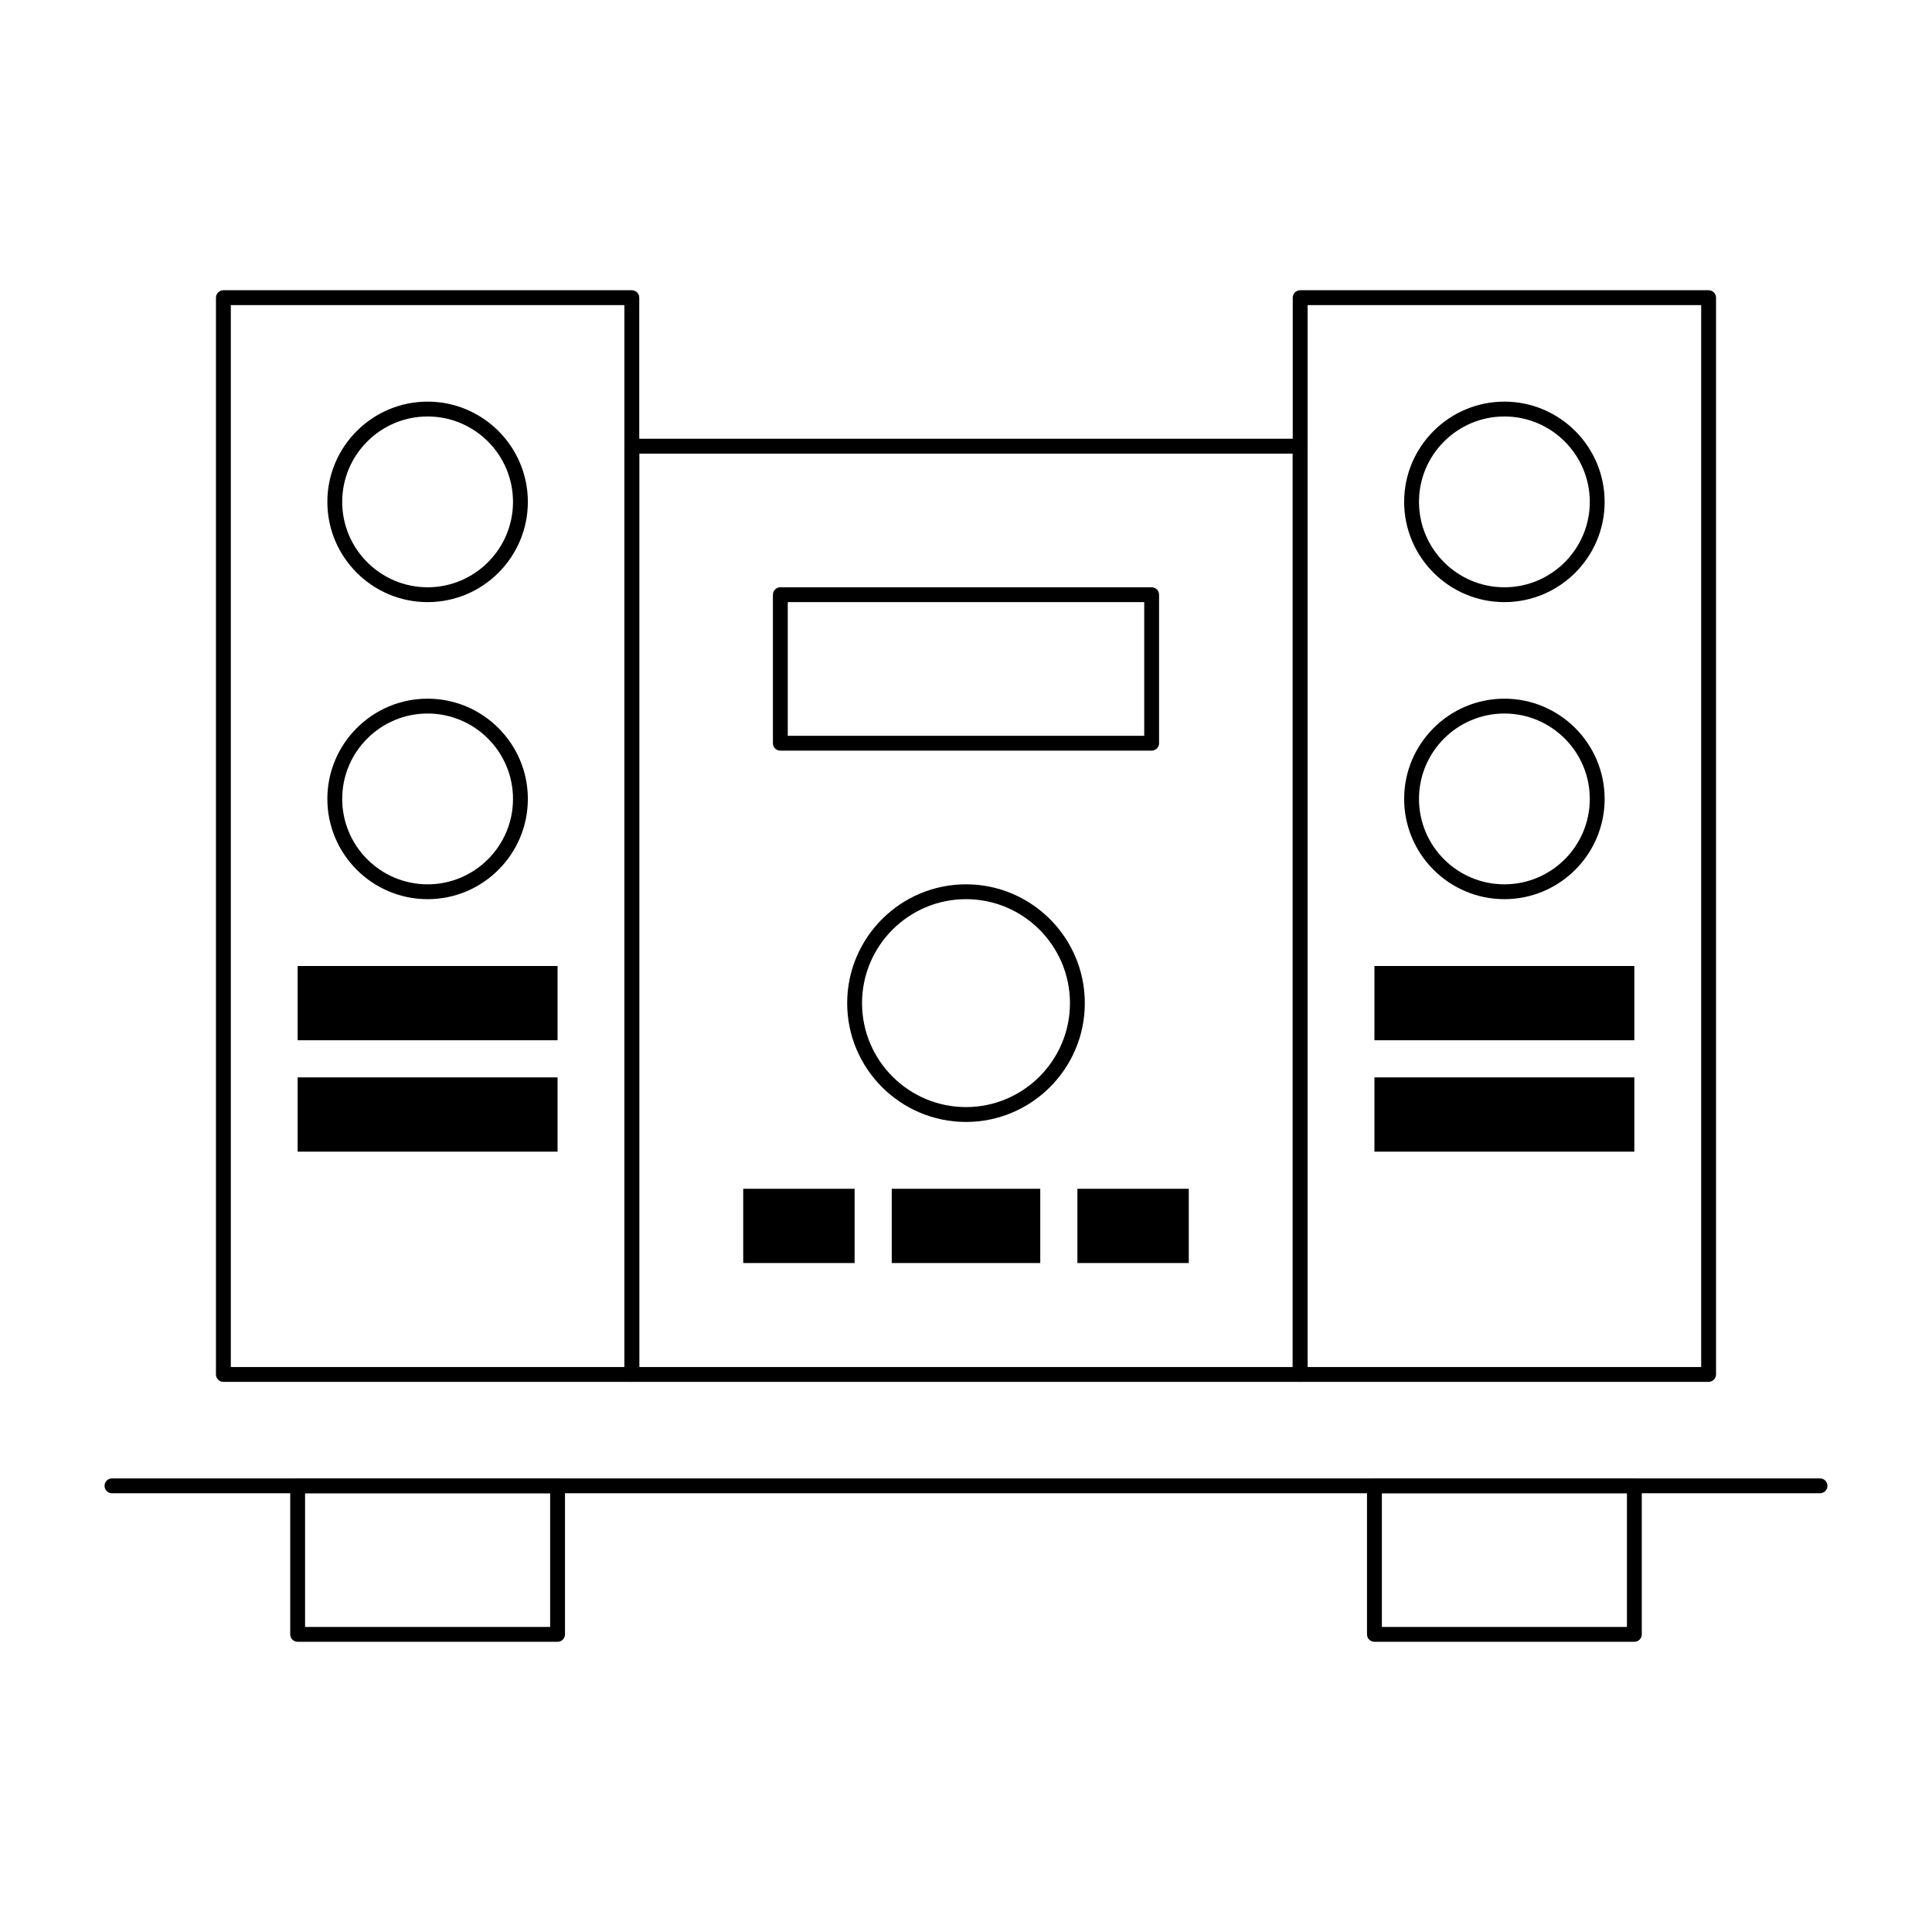
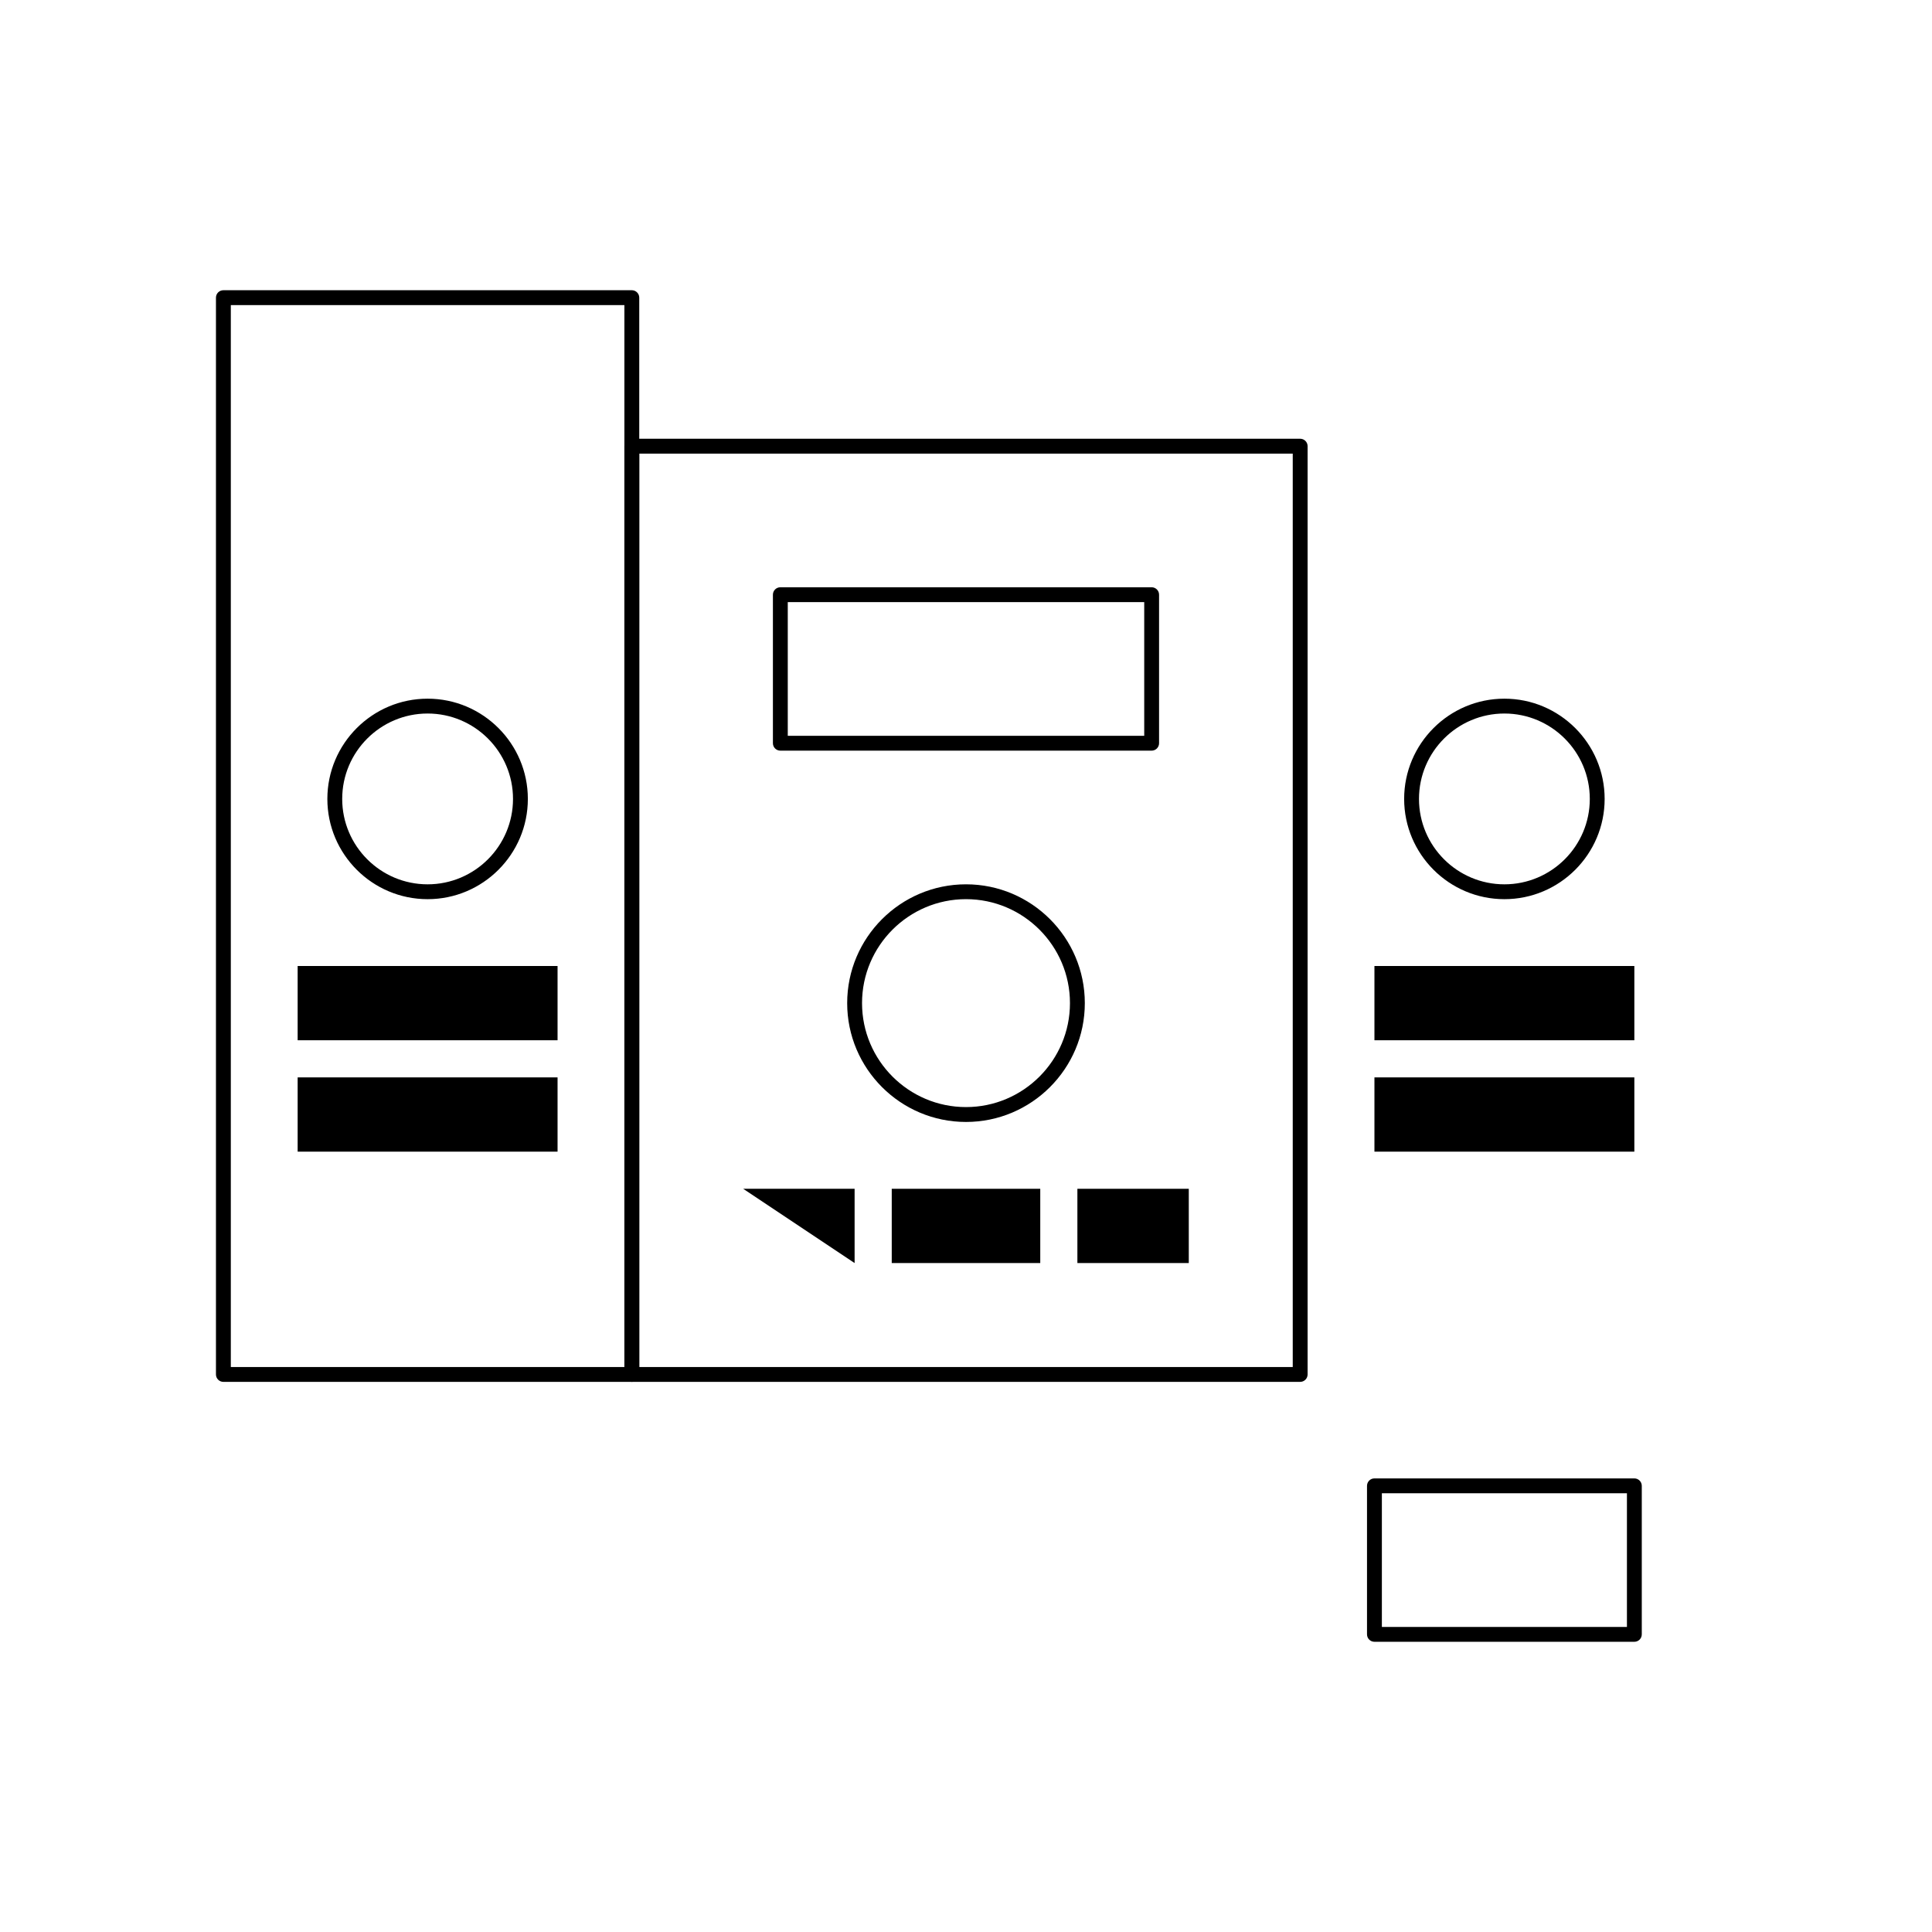
<svg xmlns="http://www.w3.org/2000/svg" fill="#000000" width="800px" height="800px" version="1.1" viewBox="144 144 512 512">
  <g>
    <path d="m488.56 510.21h-177.12c-1.086 0-1.969-0.883-1.969-1.969v-246c0-1.086 0.883-1.969 1.969-1.969h177.12c1.086 0 1.969 0.883 1.969 1.969v246c0 1.086-0.883 1.969-1.969 1.969zm-175.15-3.938h173.18v-242.06h-173.18z" />
-     <path d="m596.8 510.21h-108.24c-1.086 0-1.969-0.883-1.969-1.969v-285.36c0-1.086 0.883-1.969 1.969-1.969h108.24c1.086 0 1.969 0.883 1.969 1.969v285.36c-0.004 1.086-0.883 1.969-1.969 1.969zm-106.27-3.938h104.3v-281.42h-104.3z" />
    <path d="m449.2 342.93h-98.402c-1.086 0-1.969-0.883-1.969-1.969v-39.359c0-1.086 0.883-1.969 1.969-1.969h98.398c1.086 0 1.969 0.883 1.969 1.969v39.359c0.004 1.086-0.879 1.969-1.965 1.969zm-96.434-3.934h94.465v-35.426h-94.465z" />
    <path d="m400 441.33c-17.363 0-31.488-14.125-31.488-31.488 0-17.363 14.125-31.488 31.488-31.488s31.488 14.125 31.488 31.488c0 17.363-14.129 31.488-31.488 31.488zm0-59.043c-15.191 0-27.551 12.359-27.551 27.551 0 15.191 12.359 27.551 27.551 27.551s27.551-12.359 27.551-27.551c0-15.188-12.359-27.551-27.551-27.551z" />
-     <path d="m542.68 303.57c-14.648 0-26.566-11.918-26.566-26.566s11.918-26.566 26.566-26.566c14.648 0 26.566 11.918 26.566 26.566s-11.918 26.566-26.566 26.566zm0-49.199c-12.48 0-22.633 10.152-22.633 22.633s10.152 22.633 22.633 22.633c12.48 0 22.633-10.152 22.633-22.633s-10.152-22.633-22.633-22.633z" />
    <path d="m542.68 382.29c-14.648 0-26.566-11.918-26.566-26.566s11.918-26.566 26.566-26.566c14.648 0 26.566 11.918 26.566 26.566s-11.918 26.566-26.566 26.566zm0-49.199c-12.48 0-22.633 10.152-22.633 22.633s10.152 22.633 22.633 22.633c12.48 0 22.633-10.152 22.633-22.633s-10.152-22.633-22.633-22.633z" />
    <path d="m508.24 400h68.879v19.68h-68.879z" />
    <path d="m508.24 429.52h68.879v19.68h-68.879z" />
    <path d="m311.44 510.21h-108.24c-1.086 0-1.969-0.883-1.969-1.969v-285.36c0-1.086 0.883-1.969 1.969-1.969h108.24c1.086 0 1.969 0.883 1.969 1.969v285.36c-0.004 1.086-0.887 1.969-1.973 1.969zm-106.27-3.938h104.3v-281.42h-104.3z" />
-     <path d="m257.32 303.57c-14.648 0-26.566-11.918-26.566-26.566s11.918-26.566 26.566-26.566c14.648 0 26.566 11.918 26.566 26.566 0.004 14.648-11.914 26.566-26.566 26.566zm0-49.199c-12.48 0-22.633 10.152-22.633 22.633s10.152 22.633 22.633 22.633c12.48 0 22.633-10.152 22.633-22.633s-10.152-22.633-22.633-22.633z" />
    <path d="m257.32 382.29c-14.648 0-26.566-11.918-26.566-26.566s11.918-26.566 26.566-26.566c14.648 0 26.566 11.918 26.566 26.566 0.004 14.648-11.914 26.566-26.566 26.566zm0-49.199c-12.48 0-22.633 10.152-22.633 22.633s10.152 22.633 22.633 22.633c12.48 0 22.633-10.152 22.633-22.633s-10.152-22.633-22.633-22.633z" />
    <path d="m222.88 400h68.879v19.68h-68.879z" />
    <path d="m222.88 429.52h68.879v19.68h-68.879z" />
    <path d="m429.52 459.04h29.52v19.68h-29.52z" />
    <path d="m380.32 459.04h39.359v19.68h-39.359z" />
-     <path d="m340.96 459.04h29.52v19.68h-29.52z" />
-     <path d="m626.32 539.73h-452.64c-1.086 0-1.969-0.883-1.969-1.969 0-1.086 0.883-1.969 1.969-1.969h452.64c1.086 0 1.969 0.883 1.969 1.969 0 1.086-0.883 1.969-1.969 1.969z" />
-     <path d="m291.76 579.09h-68.879c-1.086 0-1.969-0.883-1.969-1.969v-39.359c0-1.086 0.883-1.969 1.969-1.969h68.879c1.086 0 1.969 0.883 1.969 1.969v39.359c0 1.09-0.883 1.969-1.969 1.969zm-66.91-3.934h64.945v-35.426h-64.945z" />
+     <path d="m340.96 459.04h29.52v19.68z" />
    <path d="m577.12 579.09h-68.879c-1.086 0-1.969-0.883-1.969-1.969v-39.359c0-1.086 0.883-1.969 1.969-1.969h68.879c1.086 0 1.969 0.883 1.969 1.969v39.359c0 1.09-0.879 1.969-1.969 1.969zm-66.91-3.934h64.945v-35.426h-64.945z" />
  </g>
</svg>